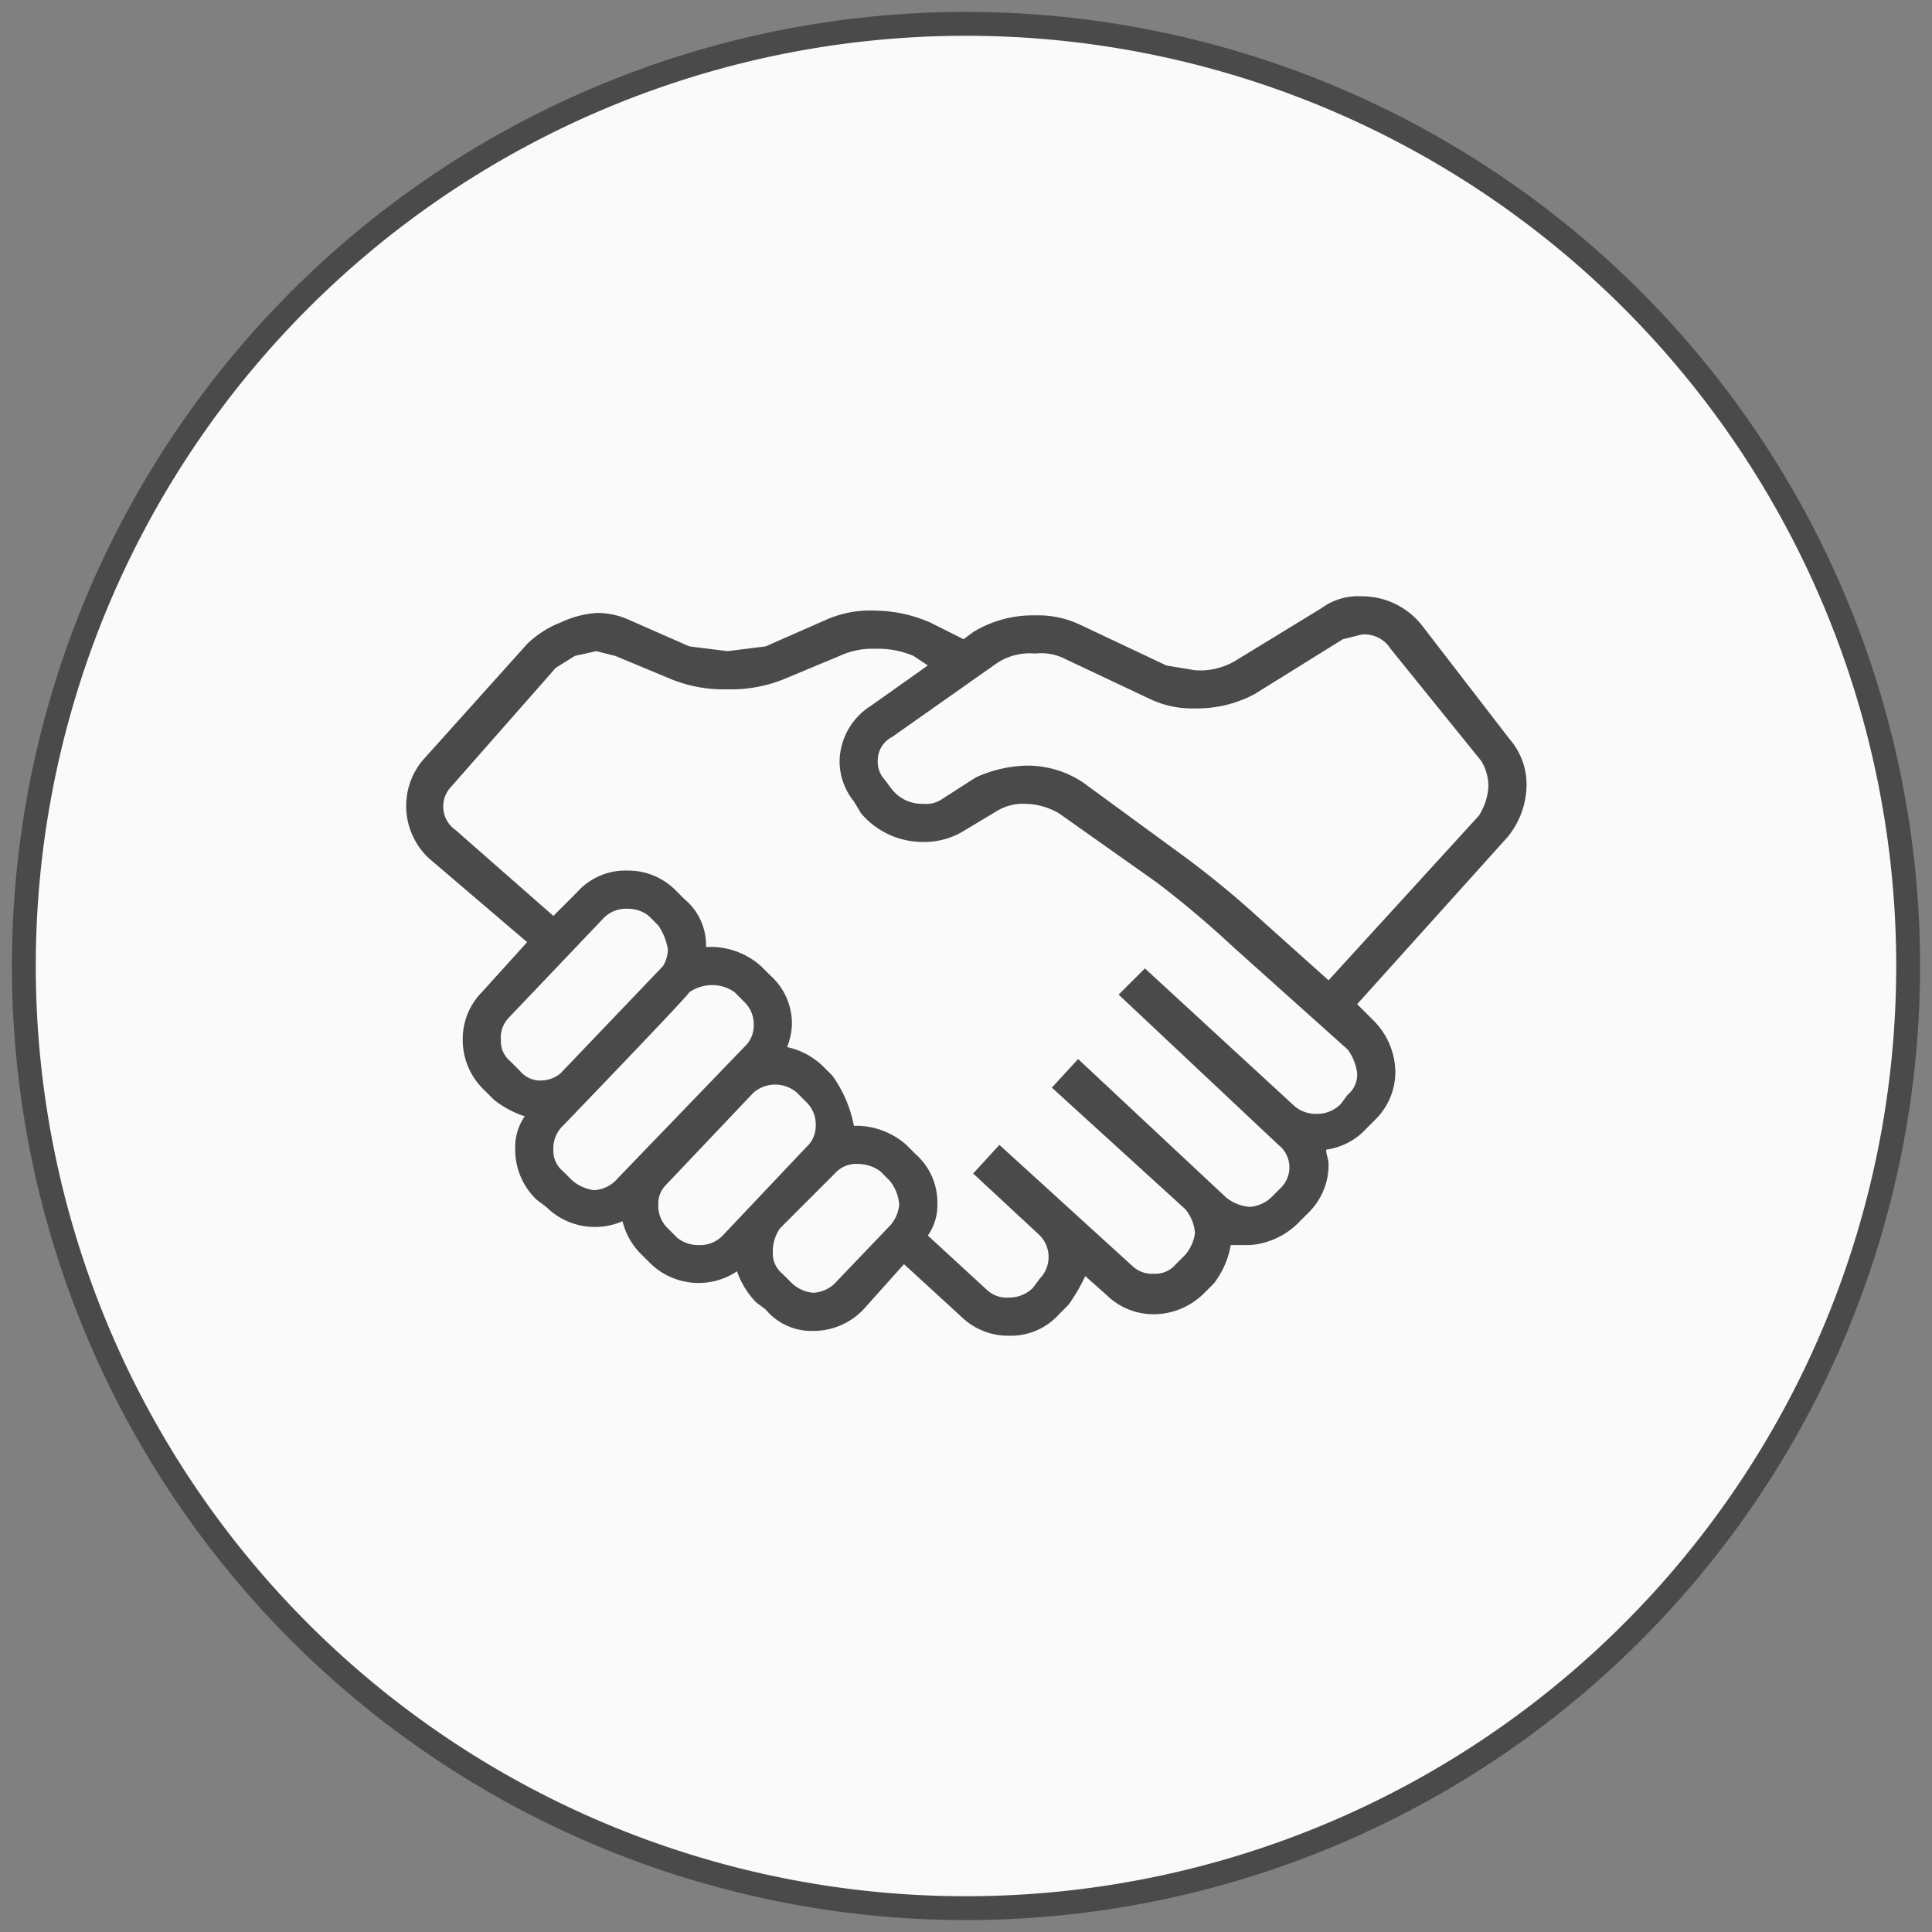
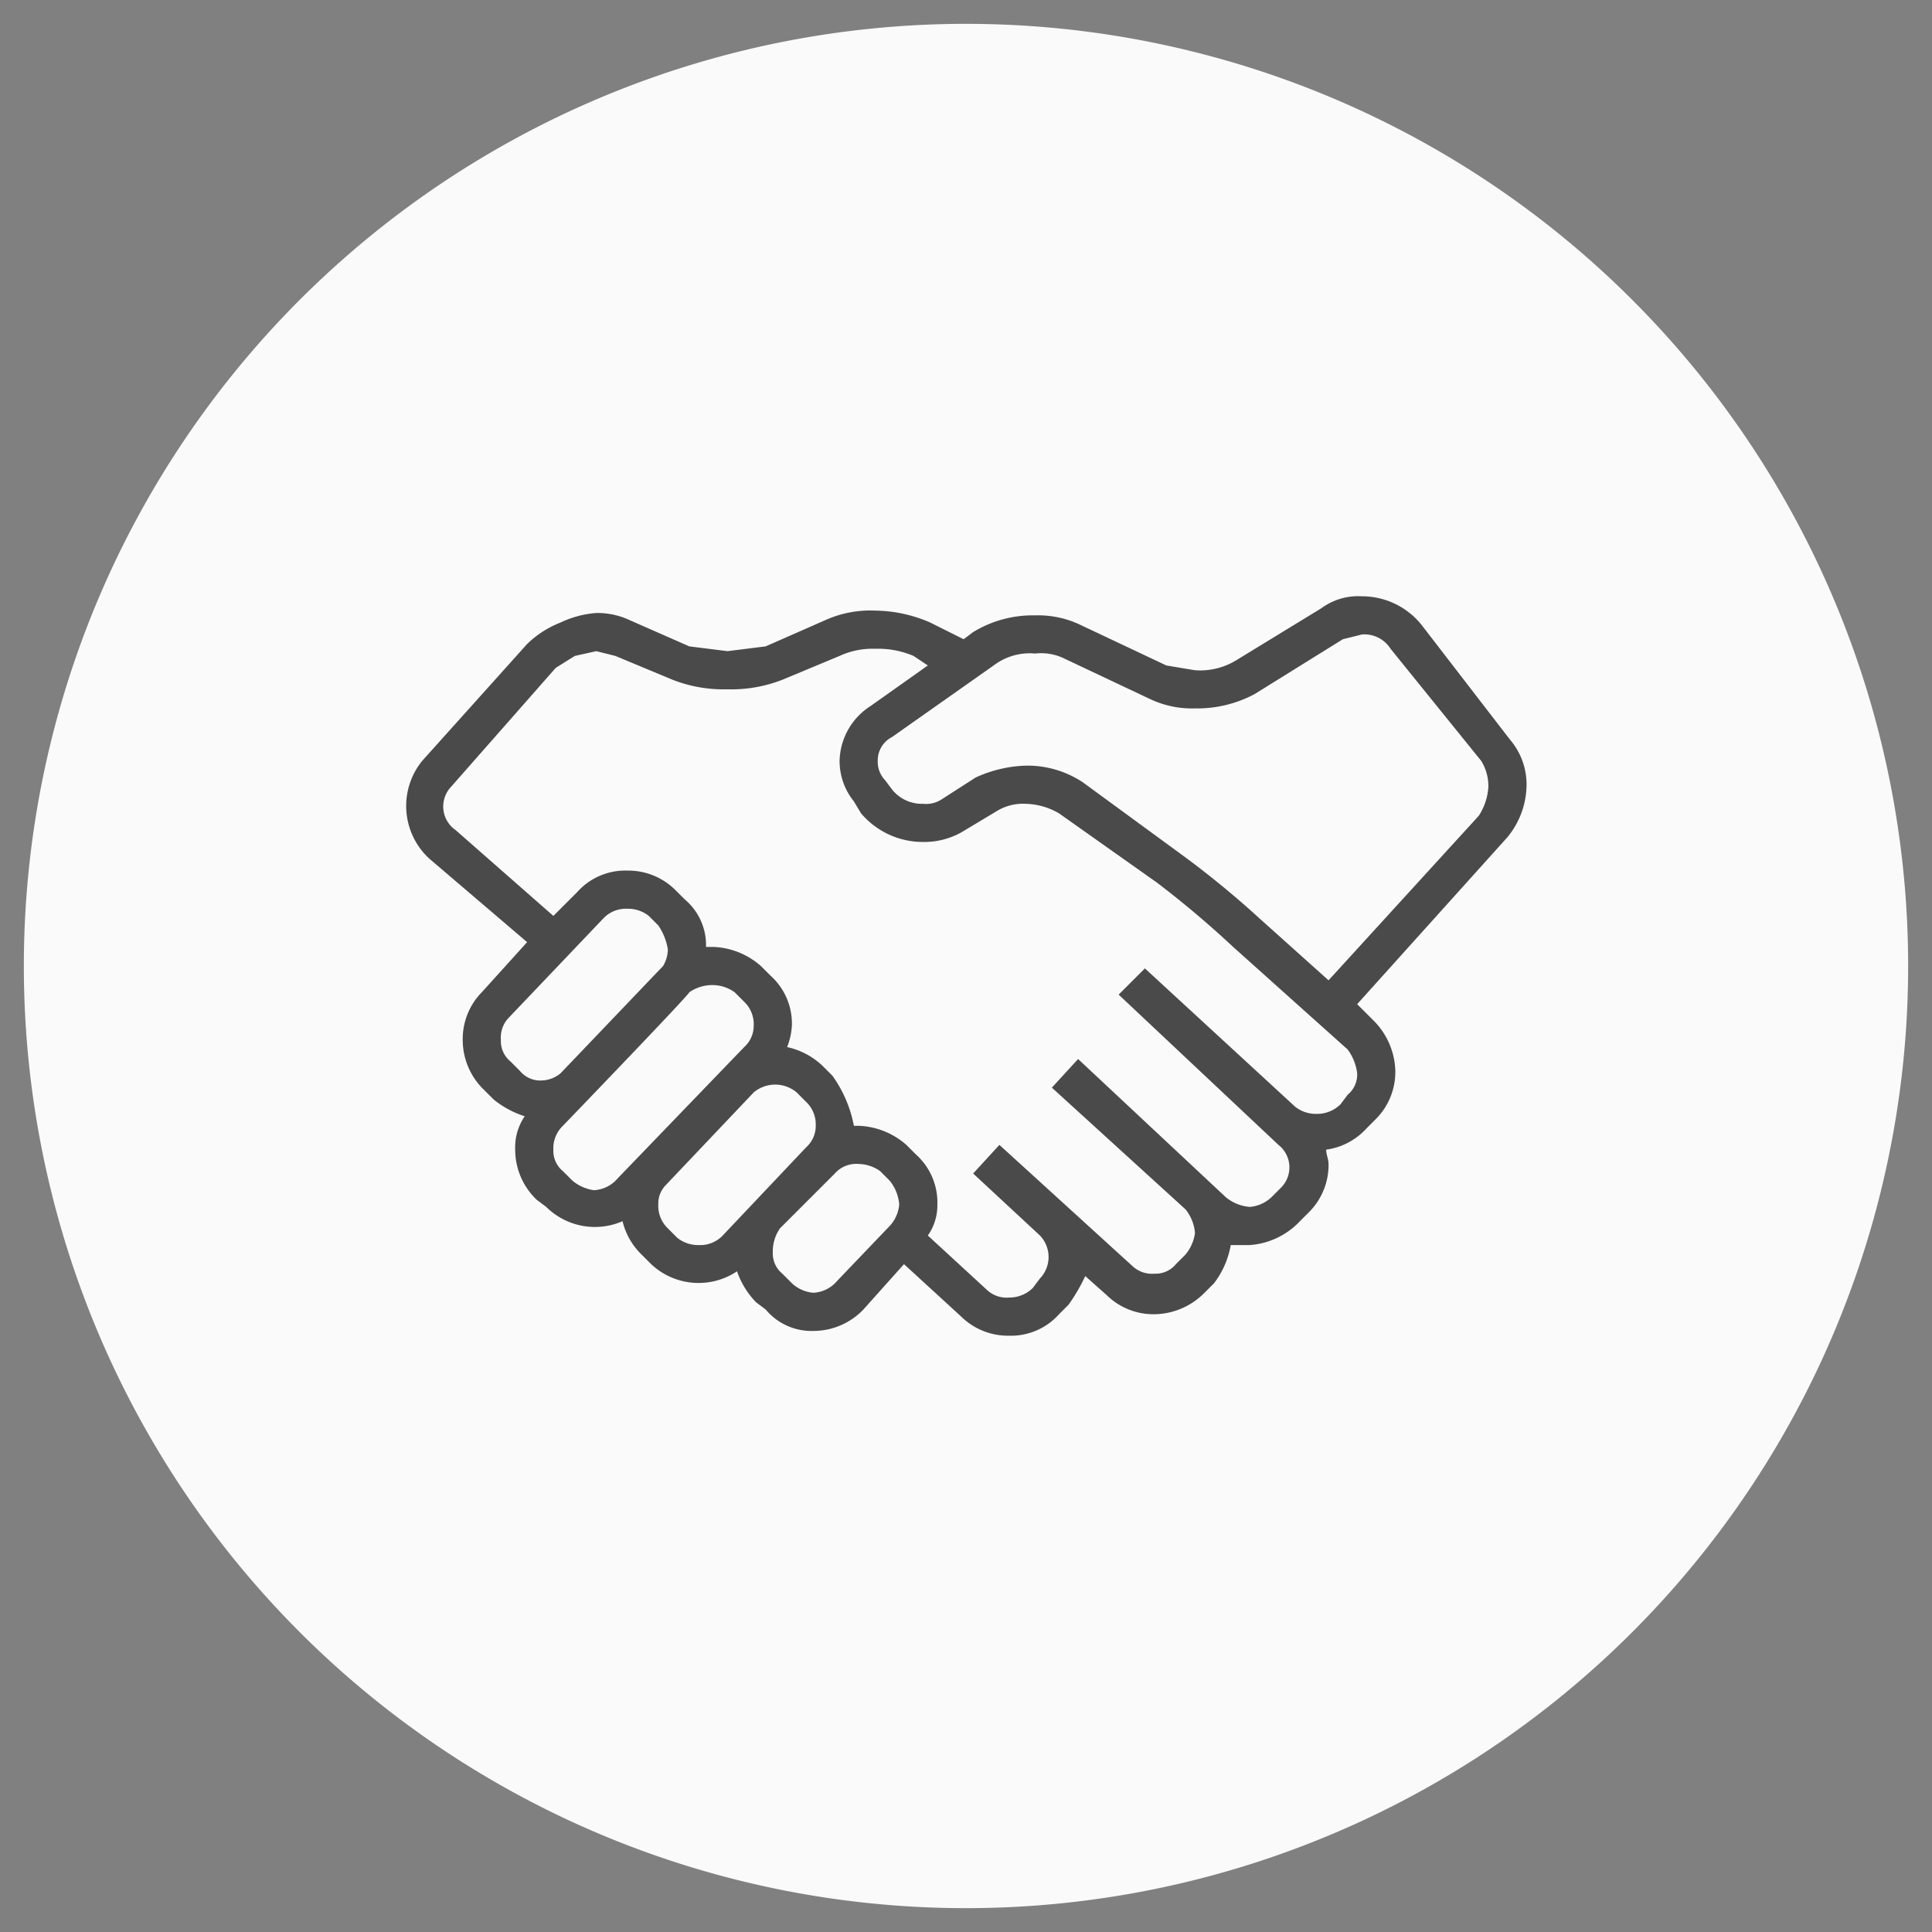
<svg xmlns="http://www.w3.org/2000/svg" id="Capa_1" data-name="Capa 1" viewBox="0 0 81 81">
  <rect x="0" y="0" width="81" height="81" fill="#808080" stroke="none" />
  <defs>
    <style>.cls-1{fill:#fafafa;}.cls-2{fill:none;stroke:#4a4a4a;stroke-miterlimit:20;}.cls-3{fill:#4a4a4a;}</style>
  </defs>
  <title>Profesionalidad - Home</title>
  <path class="cls-1" d="M40.5,80A39.5,39.5,0,1,0,1,40.5,39.5,39.5,0,0,0,40.5,80Z" />
-   <path class="cls-2" d="M40.5,80A39.5,39.5,0,1,0,1,40.5,39.5,39.5,0,0,0,40.5,80Z" />
  <path class="cls-3" d="M62,34.2l-6.3,6.9-2.9-2.6a39.2,39.2,0,0,0-3.3-2.7l-4.1-3a4.2,4.2,0,0,0-2.4-.7,5.4,5.4,0,0,0-2.1.5l-1.4.9a1.2,1.2,0,0,1-.8.2,1.6,1.6,0,0,1-1.3-.6l-.3-.4h0a1.1,1.1,0,0,1-.3-.8,1.1,1.1,0,0,1,.6-1l4.4-3.1a2.5,2.5,0,0,1,1.6-.4,2.2,2.2,0,0,1,1.2.2l3.6,1.7a4.1,4.1,0,0,0,1.9.4,5.1,5.1,0,0,0,2.5-.6l3.7-2.3.8-.2a1.3,1.3,0,0,1,1.2.6l3.8,4.7a2,2,0,0,1,.3,1.1,2.5,2.5,0,0,1-.4,1.2ZM56.9,45a1.1,1.1,0,0,1-.4.9l-.3.4a1.4,1.4,0,0,1-1,.4,1.4,1.4,0,0,1-.9-.3L48,40.6l-1.1,1.1L53.6,48a1.2,1.2,0,0,1,.1,1.8h0l-.4.4a1.5,1.5,0,0,1-.9.4,1.8,1.8,0,0,1-1-.4l-6.2-5.8-1.1,1.2,5.6,5.1a1.8,1.8,0,0,1,.4,1,1.8,1.8,0,0,1-.4.9l-.4.4a1.1,1.1,0,0,1-.9.4,1.2,1.2,0,0,1-.9-.3L41.9,48h0l-1.1,1.2h0l2.8,2.6a1.3,1.3,0,0,1,0,1.8l-.3.4a1.4,1.4,0,0,1-1,.4,1.2,1.2,0,0,1-.9-.3l-2.5-2.3a2.2,2.2,0,0,0,.4-1.3,2.7,2.7,0,0,0-.9-2.1L38,48a3.2,3.2,0,0,0-2-.8h-.2a5.3,5.3,0,0,0-.9-2.1l-.4-.4a3.1,3.1,0,0,0-1.5-.8,2.9,2.9,0,0,0,.2-.9,2.7,2.7,0,0,0-.9-2.1l-.4-.4a3.2,3.2,0,0,0-2-.8h-.3a2.5,2.5,0,0,0-.9-2h0l-.4-.4a2.8,2.8,0,0,0-2-.8,2.7,2.7,0,0,0-2.1.9l-1,1-4.1-3.6a1.2,1.2,0,0,1-.2-1.8h0l4.4-5,.8-.5.9-.2.8.2,2.4,1a5.9,5.9,0,0,0,2.3.4,5.9,5.9,0,0,0,2.3-.4l2.4-1a3.3,3.3,0,0,1,1.5-.3,3.8,3.8,0,0,1,1.6.3l.6.4-2.4,1.7a2.8,2.8,0,0,0-1.3,2.3,2.7,2.7,0,0,0,.6,1.7h0l.3.5a3.4,3.4,0,0,0,2.6,1.2,3.2,3.2,0,0,0,1.6-.4l1.5-.9a2.1,2.1,0,0,1,1.2-.3,2.9,2.9,0,0,1,1.4.4L48.5,37a41.5,41.5,0,0,1,3.2,2.7L56.5,44a2.1,2.1,0,0,1,.4,1ZM37.3,51.4l-2.2,2.3a1.4,1.4,0,0,1-1,.5,1.5,1.5,0,0,1-.9-.4l-.4-.4a1.1,1.1,0,0,1-.4-.9,1.7,1.7,0,0,1,.3-1L35,49.2a1.2,1.2,0,0,1,1-.4,1.6,1.6,0,0,1,.9.3l.4.4a1.8,1.8,0,0,1,.4,1A1.5,1.5,0,0,1,37.3,51.4Zm-7,.4a1.3,1.3,0,0,1-1,.4,1.4,1.4,0,0,1-.9-.3l-.4-.4a1.3,1.3,0,0,1-.4-1,1.1,1.1,0,0,1,.3-.8l3.7-3.9a1.4,1.4,0,0,1,1.8,0l.4.4a1.3,1.3,0,0,1,.4,1,1.2,1.2,0,0,1-.4.9Zm-4.4-2.4a1.4,1.4,0,0,1-1,.5,1.8,1.8,0,0,1-.9-.4l-.4-.4h0a1.1,1.1,0,0,1-.4-.9,1.3,1.3,0,0,1,.4-1s5.3-5.5,5.3-5.6a1.7,1.7,0,0,1,1-.3,1.6,1.6,0,0,1,.9.3l.4.4a1.3,1.3,0,0,1,.4,1,1.2,1.2,0,0,1-.4.9Zm-3.2-4.1a1.1,1.1,0,0,1-.9-.4l-.4-.4a1.1,1.1,0,0,1-.4-.9,1.2,1.2,0,0,1,.3-.9l4-4.2a1.3,1.3,0,0,1,1-.4,1.4,1.4,0,0,1,.9.3l.4.4a2.5,2.5,0,0,1,.4,1,1.4,1.4,0,0,1-.2.7L23.5,45A1.3,1.3,0,0,1,22.7,45.3ZM64,33a2.9,2.9,0,0,0-.7-2l-3.7-4.8A3.2,3.2,0,0,0,57.1,25a2.6,2.6,0,0,0-1.7.5l-3.6,2.2a2.9,2.9,0,0,1-1.7.4l-1.2-.2-3.6-1.7a4.1,4.1,0,0,0-1.9-.4,4.8,4.8,0,0,0-2.6.7l-.4.3L39,26.1a5.9,5.9,0,0,0-2.3-.5,4.6,4.6,0,0,0-2.1.4l-2.5,1.1-1.6.2-1.6-.2L26.4,26a3.2,3.2,0,0,0-1.4-.3,4.2,4.2,0,0,0-1.5.4,4.2,4.2,0,0,0-1.4.9l-4.4,4.9A3,3,0,0,0,18,36h0l4.1,3.5-1.9,2.1a2.8,2.8,0,0,0-.8,2,2.9,2.9,0,0,0,.9,2.1l.4.4a4,4,0,0,0,1.3.7,2.3,2.3,0,0,0-.4,1.4,2.9,2.9,0,0,0,.9,2.1h0l.4.3a2.9,2.9,0,0,0,3.2.6,2.9,2.9,0,0,0,.8,1.4l.4.4a2.9,2.9,0,0,0,3.6.3,3.5,3.5,0,0,0,.8,1.3l.4.3a2.5,2.5,0,0,0,2,.9,2.9,2.9,0,0,0,2.1-.9L37.9,53l2.4,2.2a2.8,2.8,0,0,0,2,.8,2.7,2.7,0,0,0,2.1-.9l.4-.4a7.5,7.5,0,0,0,.7-1.2l.9.8a2.8,2.8,0,0,0,2,.8,3,3,0,0,0,2.1-.9l.4-.4a3.7,3.7,0,0,0,.7-1.6h.8a3.2,3.2,0,0,0,2.1-1l.4-.4a2.8,2.8,0,0,0,.8-2c0-.2-.1-.4-.1-.6a2.8,2.8,0,0,0,1.7-.9l.4-.4a2.8,2.8,0,0,0,.8-2,3.1,3.1,0,0,0-.9-2.1l-.7-.7,6.3-7A3.5,3.5,0,0,0,64,33Z" />
</svg>